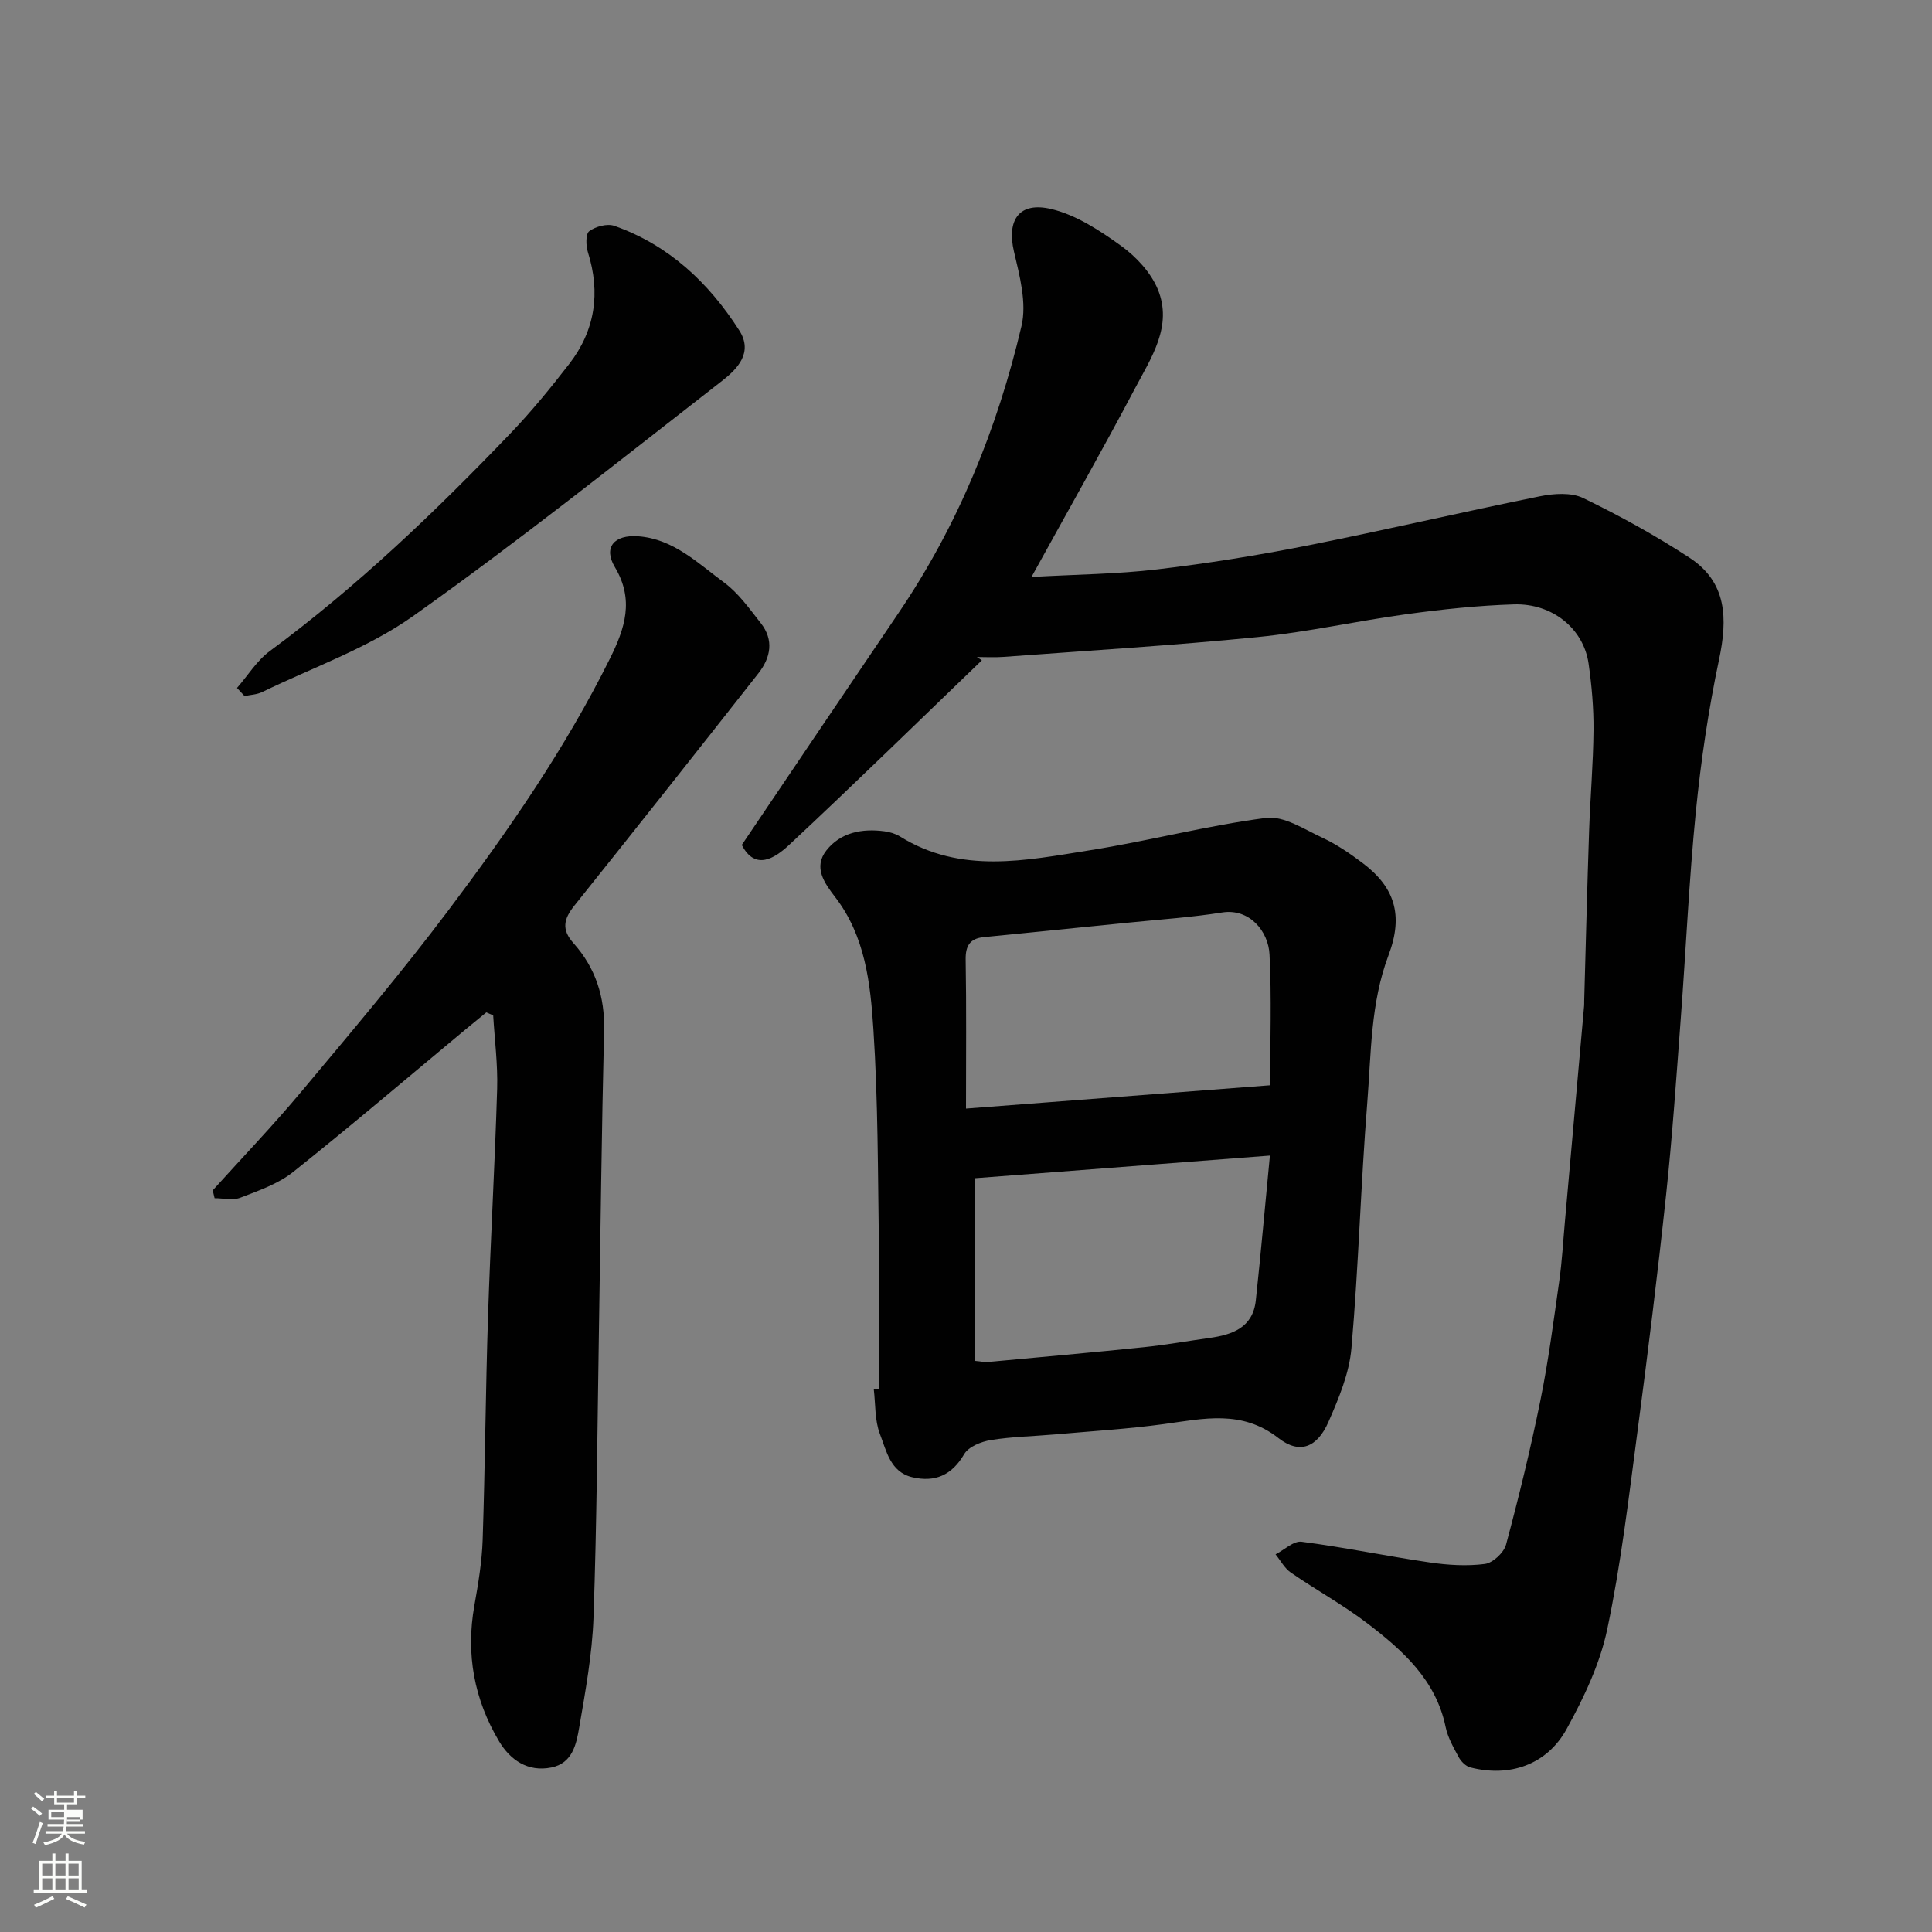
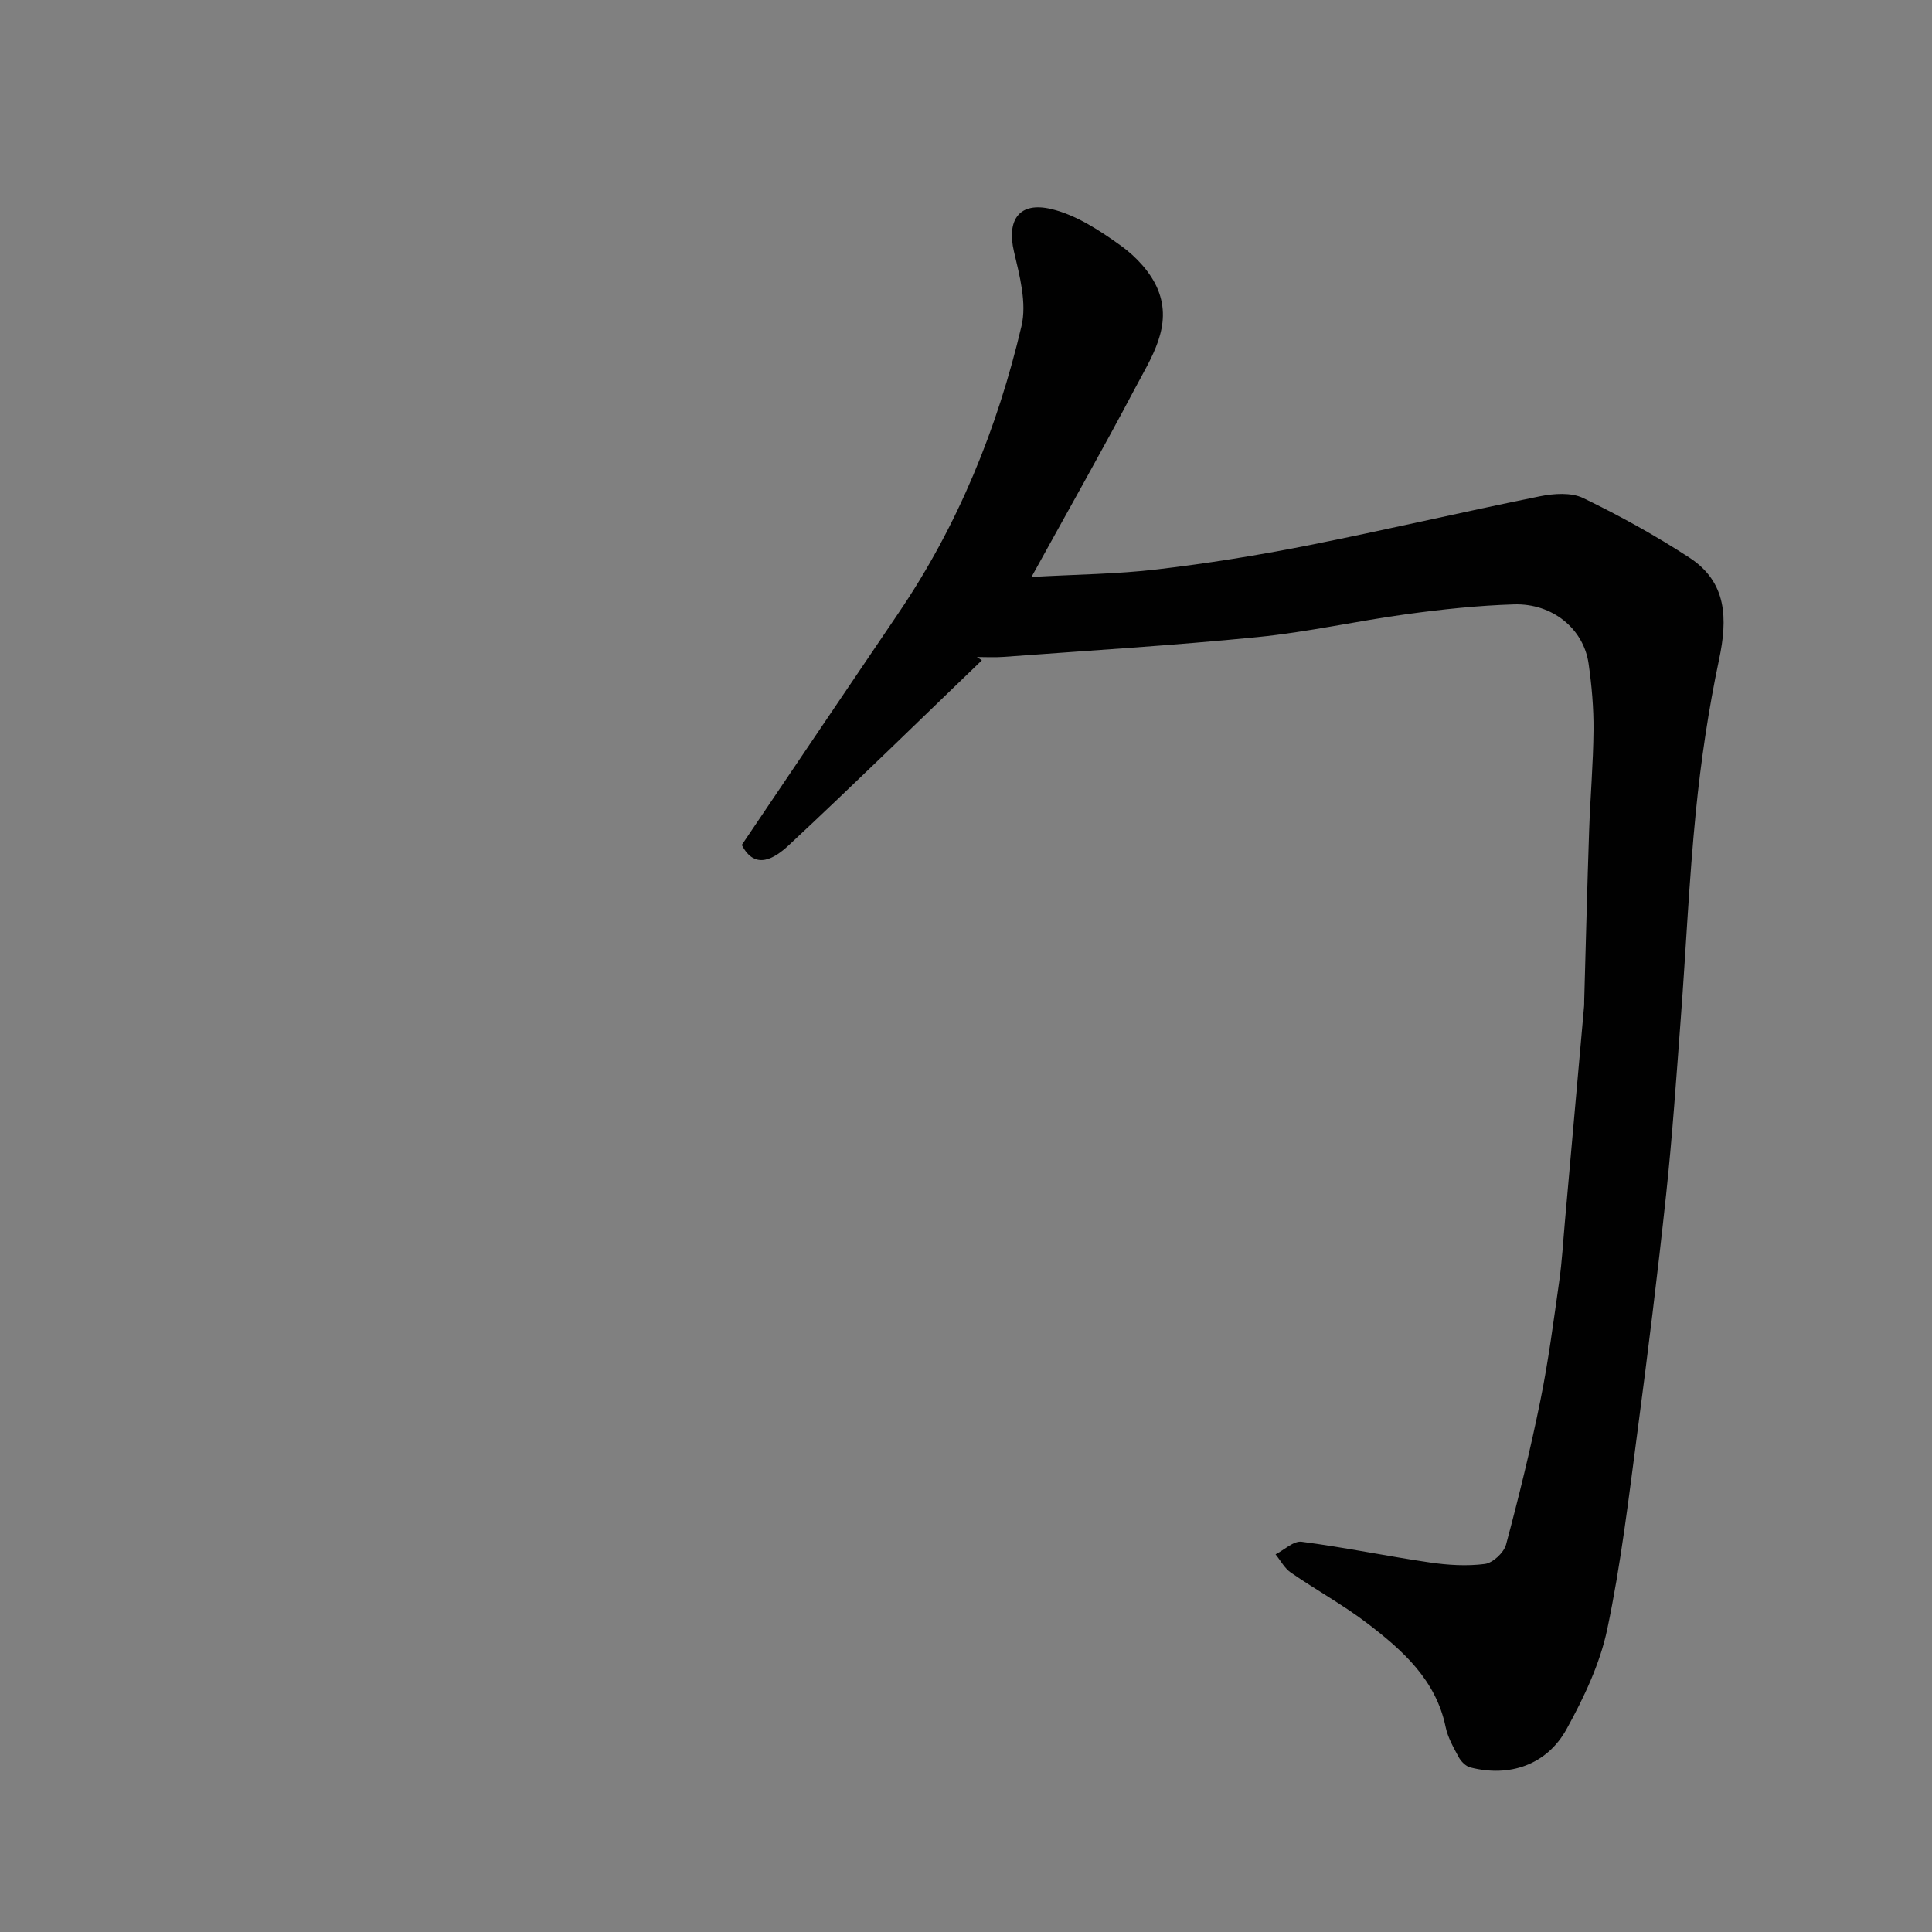
<svg xmlns="http://www.w3.org/2000/svg" enable-background="new 0 0 400 400" viewBox="0 0 400 400">
  <rect x="0" y="0" width="400" height="400" fill="#808080" stroke="none" />
-   <path d="m6.44 374.46.42-.45c.65.47 1.27.95 1.85 1.44l-.45.49c-.65-.56-1.25-1.06-1.82-1.48m.93 7.33-.63-.26c.55-1.36 1.05-2.8 1.52-4.33.19.1.38.19.59.27-.46 1.29-.95 2.73-1.48 4.32m-.38-10.38.44-.42c.43.34 1.01.82 1.74 1.44l-.49.49c-.53-.51-1.09-1.01-1.69-1.51m2.5.35h1.72v-1.04h.59v1.04h3.52v-1.04h.59v1.04h1.75v.53h-1.75v1.42h-2.03v.97h3.22v2.03h-3.24c0 .35-.01.66-.03.93h3.32v.53h-3.37c-.03.27-.08.58-.15.94h3.96v.53h-3.71c.67.92 1.93 1.48 3.79 1.68-.13.24-.23.44-.29.59-2.13-.38-3.48-1.08-4.04-2.12-.43.97-1.77 1.72-4.03 2.23-.09-.19-.2-.37-.33-.55 2.1-.42 3.37-1.03 3.81-1.83h-3.36v-.53h3.58c.08-.29.13-.61.16-.94h-3.33v-.53h3.39c.02-.27.04-.58.04-.93h-3.23v-2.03h3.25v-.97h-2.07v-1.42h-1.73zm1.12 3.44v1h2.65c.01-.3.02-.44.01-.4v-.25-.35zm1.19-2h3.52v-.91h-3.52zm4.71 3h-2.63v.59c0 .15-.01.28-.01.4h2.64v-1.99z" fill="#fbfcfa" />
-   <path d="m13.56 383.74h.63v1.52h2.72v6.07h1.13v.6h-11.06v-.6h1.13v-6.07h2.73v-1.52h.63v1.52h2.1v-1.52zm-2.69 8.83.38.56c-1.24.63-2.53 1.25-3.85 1.85-.1-.21-.21-.42-.34-.63 1.36-.55 2.63-1.15 3.81-1.78m-2.13-4.27h2.1v-2.45h-2.1zm0 3.04h2.1v-2.46h-2.1zm2.72-3.04h2.1v-2.45h-2.1zm0 3.04h2.1v-2.46h-2.1zm6.07 3.6c-1.41-.71-2.7-1.3-3.86-1.78l.35-.56c1.45.62 2.75 1.19 3.88 1.72zm-1.25-9.09h-2.1v2.45h2.1zm-2.09 5.49h2.1v-2.46h-2.1z" fill="#fbfcfa" />
  <g fill="#010101">
    <path d="m203.28 136.71c-13.28 12.78-26.46 25.68-39.94 38.26-2.94 2.74-7 5.35-9.76-.03 10.87-16.09 21.62-32.07 32.44-48.01 12.33-18.17 20.47-38.2 25.47-59.43 1.12-4.77-.38-10.4-1.56-15.42-1.52-6.49 1.02-10.42 7.78-8.79 5.15 1.24 10.03 4.46 14.43 7.63 3.1 2.24 6.12 5.49 7.56 8.96 3.15 7.61-1.36 14.18-4.72 20.55-6.7 12.69-13.79 25.17-21.42 39.02 9.44-.53 17.78-.59 26.01-1.57 10.37-1.22 20.72-2.88 30.97-4.91 16.12-3.19 32.13-6.95 48.24-10.21 2.9-.59 6.51-.85 9.01.36 7.56 3.66 14.97 7.75 22.01 12.35 7.78 5.09 7.9 12.64 6.11 21.09-2.19 10.37-3.75 20.92-4.8 31.47-1.42 14.26-2.05 28.6-3.13 42.9-.91 12.14-1.74 24.3-3.03 36.4-1.76 16.46-3.79 32.89-5.96 49.29-1.8 13.61-3.4 27.29-6.23 40.7-1.51 7.17-4.83 14.15-8.4 20.64-4.1 7.45-11.83 10.06-19.97 7.96-.92-.24-1.89-1.22-2.37-2.1-1.08-2-2.27-4.08-2.72-6.27-2.01-9.73-8.85-15.83-16.16-21.42-5.03-3.85-10.65-6.93-15.88-10.54-1.31-.9-2.13-2.5-3.17-3.78 1.81-.92 3.74-2.83 5.4-2.61 8.89 1.16 17.68 2.99 26.55 4.29 3.75.55 7.66.79 11.38.31 1.66-.22 3.94-2.34 4.39-4.01 2.65-9.87 5.08-19.82 7.11-29.84 1.66-8.16 2.73-16.44 3.9-24.68.58-4.07.8-8.19 1.17-12.28 1.33-14.9 2.66-29.81 3.98-44.71.03-.33.01-.67.02-1 .33-11.77.62-23.54 1.02-35.3.24-6.94.85-13.87.91-20.81.04-4.59-.37-9.23-1.02-13.78-1.03-7.2-7.47-12.51-15.46-12.26-7.38.23-14.76 1.01-22.09 2.01-10.36 1.41-20.61 3.73-30.99 4.76-17.53 1.75-35.12 2.8-52.69 4.11-1.8.13-3.61.02-5.42.02.35.21.69.44 1.03.68z" />
-     <path d="m182 287.66c0-9.93.12-19.85-.03-29.78-.22-14.93-.17-29.88-1.14-44.77-.62-9.51-1.69-19.28-7.89-27.34-2.29-2.98-4.6-6.21-1.82-9.73 2.95-3.72 7.39-4.54 11.99-3.93 1.11.15 2.28.49 3.22 1.07 12.61 7.86 26.07 4.96 39.31 2.86 12.21-1.93 24.25-5.12 36.49-6.7 3.67-.47 7.9 2.36 11.67 4.11 2.93 1.37 5.67 3.24 8.27 5.2 6.6 4.96 8.59 10.7 5.41 19.12-3.75 9.93-3.58 20.29-4.4 30.51-1.35 16.93-1.8 33.94-3.28 50.86-.45 5.19-2.62 10.37-4.75 15.23-2.34 5.35-5.99 6.78-10.36 3.37-7.59-5.92-15.49-4.02-23.7-2.9-7.48 1.02-15.04 1.47-22.58 2.14-4.43.39-8.9.46-13.27 1.17-1.99.32-4.61 1.37-5.52 2.92-2.57 4.39-6.06 5.86-10.71 4.78-4.6-1.06-5.39-5.5-6.74-8.98-1.08-2.82-.89-6.12-1.26-9.22.38.02.73.01 1.09.01zm80.92-48.41c-21.49 1.65-41.59 3.19-61.12 4.69v37.81c1.42.13 2.08.3 2.71.24 10.78-1 21.56-1.96 32.33-3.07 4.54-.47 9.04-1.28 13.57-1.91 4.76-.66 8.98-2.16 9.59-7.76 1.05-9.78 1.91-19.57 2.92-30zm-62.92-9.73c21.98-1.69 42.26-3.24 62.97-4.83 0-9.16.32-18.14-.13-27.09-.24-4.8-4.16-9.58-9.81-8.68-6.3 1-12.7 1.43-19.06 2.07-10.11 1.02-20.23 2.02-30.34 3.04-2.79.28-3.75 1.78-3.7 4.64.17 9.89.07 19.79.07 30.85z" />
-     <path d="m100.69 209.6c-1.45 1.19-2.9 2.37-4.34 3.56-11.86 9.86-23.61 19.88-35.67 29.49-3.1 2.47-7.14 3.86-10.92 5.32-1.56.6-3.54.1-5.33.1-.13-.54-.26-1.08-.39-1.62 6.14-6.81 12.5-13.43 18.37-20.46 10.31-12.32 20.7-24.6 30.36-37.43 12.46-16.55 24.28-33.6 33.53-52.25 3.06-6.18 5.07-12.09 1-18.9-2.44-4.08-.15-6.74 4.82-6.38 7.31.53 12.37 5.58 17.81 9.58 2.98 2.2 5.25 5.44 7.59 8.41 2.75 3.49 2.05 7.13-.49 10.37-12.65 16.09-25.34 32.15-38.13 48.13-2.2 2.75-2.68 4.95-.17 7.75 4.56 5.1 6.51 11.09 6.34 18.05-.51 20.75-.73 41.52-1.07 62.27-.32 19.76-.43 39.53-1.12 59.27-.27 7.64-1.67 15.27-2.97 22.84-.59 3.42-1.38 7.35-5.75 8.24-4.92 1-8.55-1.6-10.83-5.42-5.15-8.64-6.91-18.05-5.12-28.09.8-4.5 1.57-9.07 1.72-13.62.51-15.42.61-30.86 1.11-46.28.51-15.7 1.42-31.39 1.89-47.09.15-5.06-.52-10.15-.82-15.22-.47-.2-.95-.41-1.42-.62z" />
-     <path d="m49.07 142.43c2.25-2.57 4.11-5.66 6.8-7.64 18.13-13.39 34.32-28.9 49.87-45.12 4.31-4.5 8.27-9.36 12.09-14.29 5.39-6.95 6.54-14.74 3.89-23.16-.43-1.36-.49-3.79.28-4.36 1.33-.97 3.71-1.62 5.19-1.1 11.26 3.97 19.53 11.75 25.86 21.64 2.98 4.65-.48 8.06-3.59 10.48-21.14 16.45-42.1 33.18-63.93 48.67-9.41 6.67-20.75 10.62-31.25 15.73-1.09.53-2.43.57-3.65.83-.53-.55-1.04-1.11-1.56-1.68z" />
  </g>
</svg>